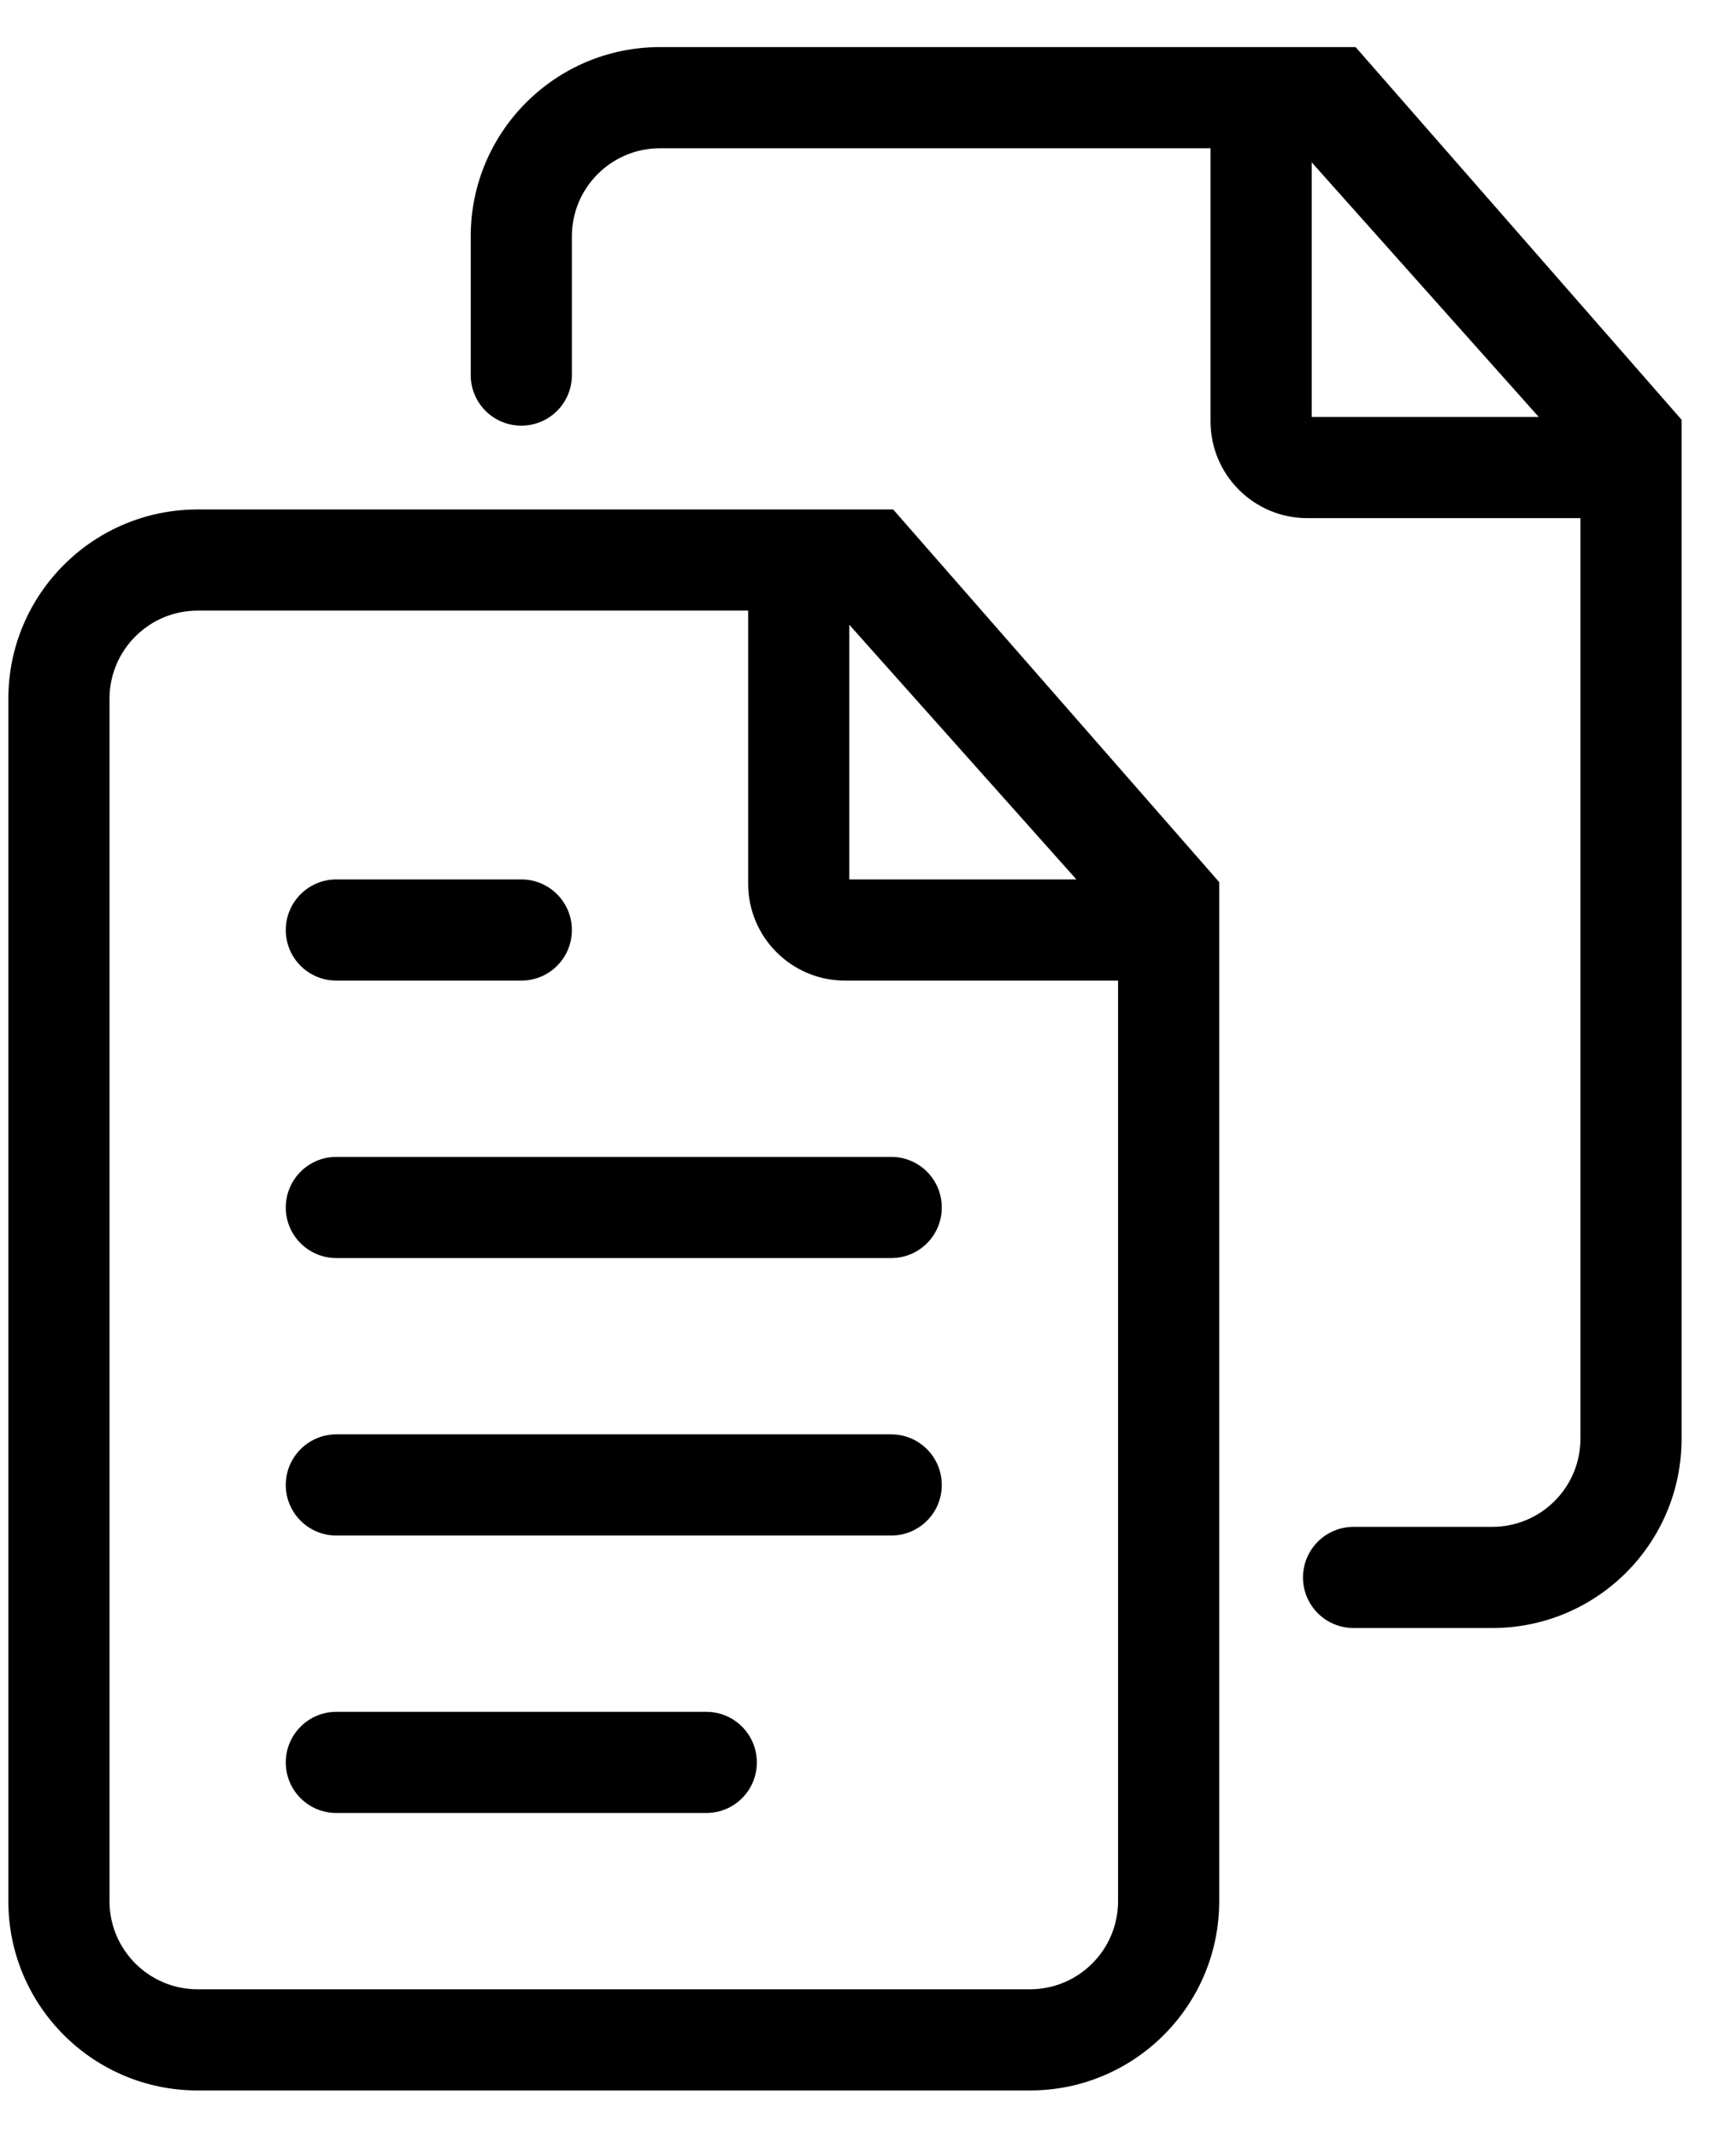
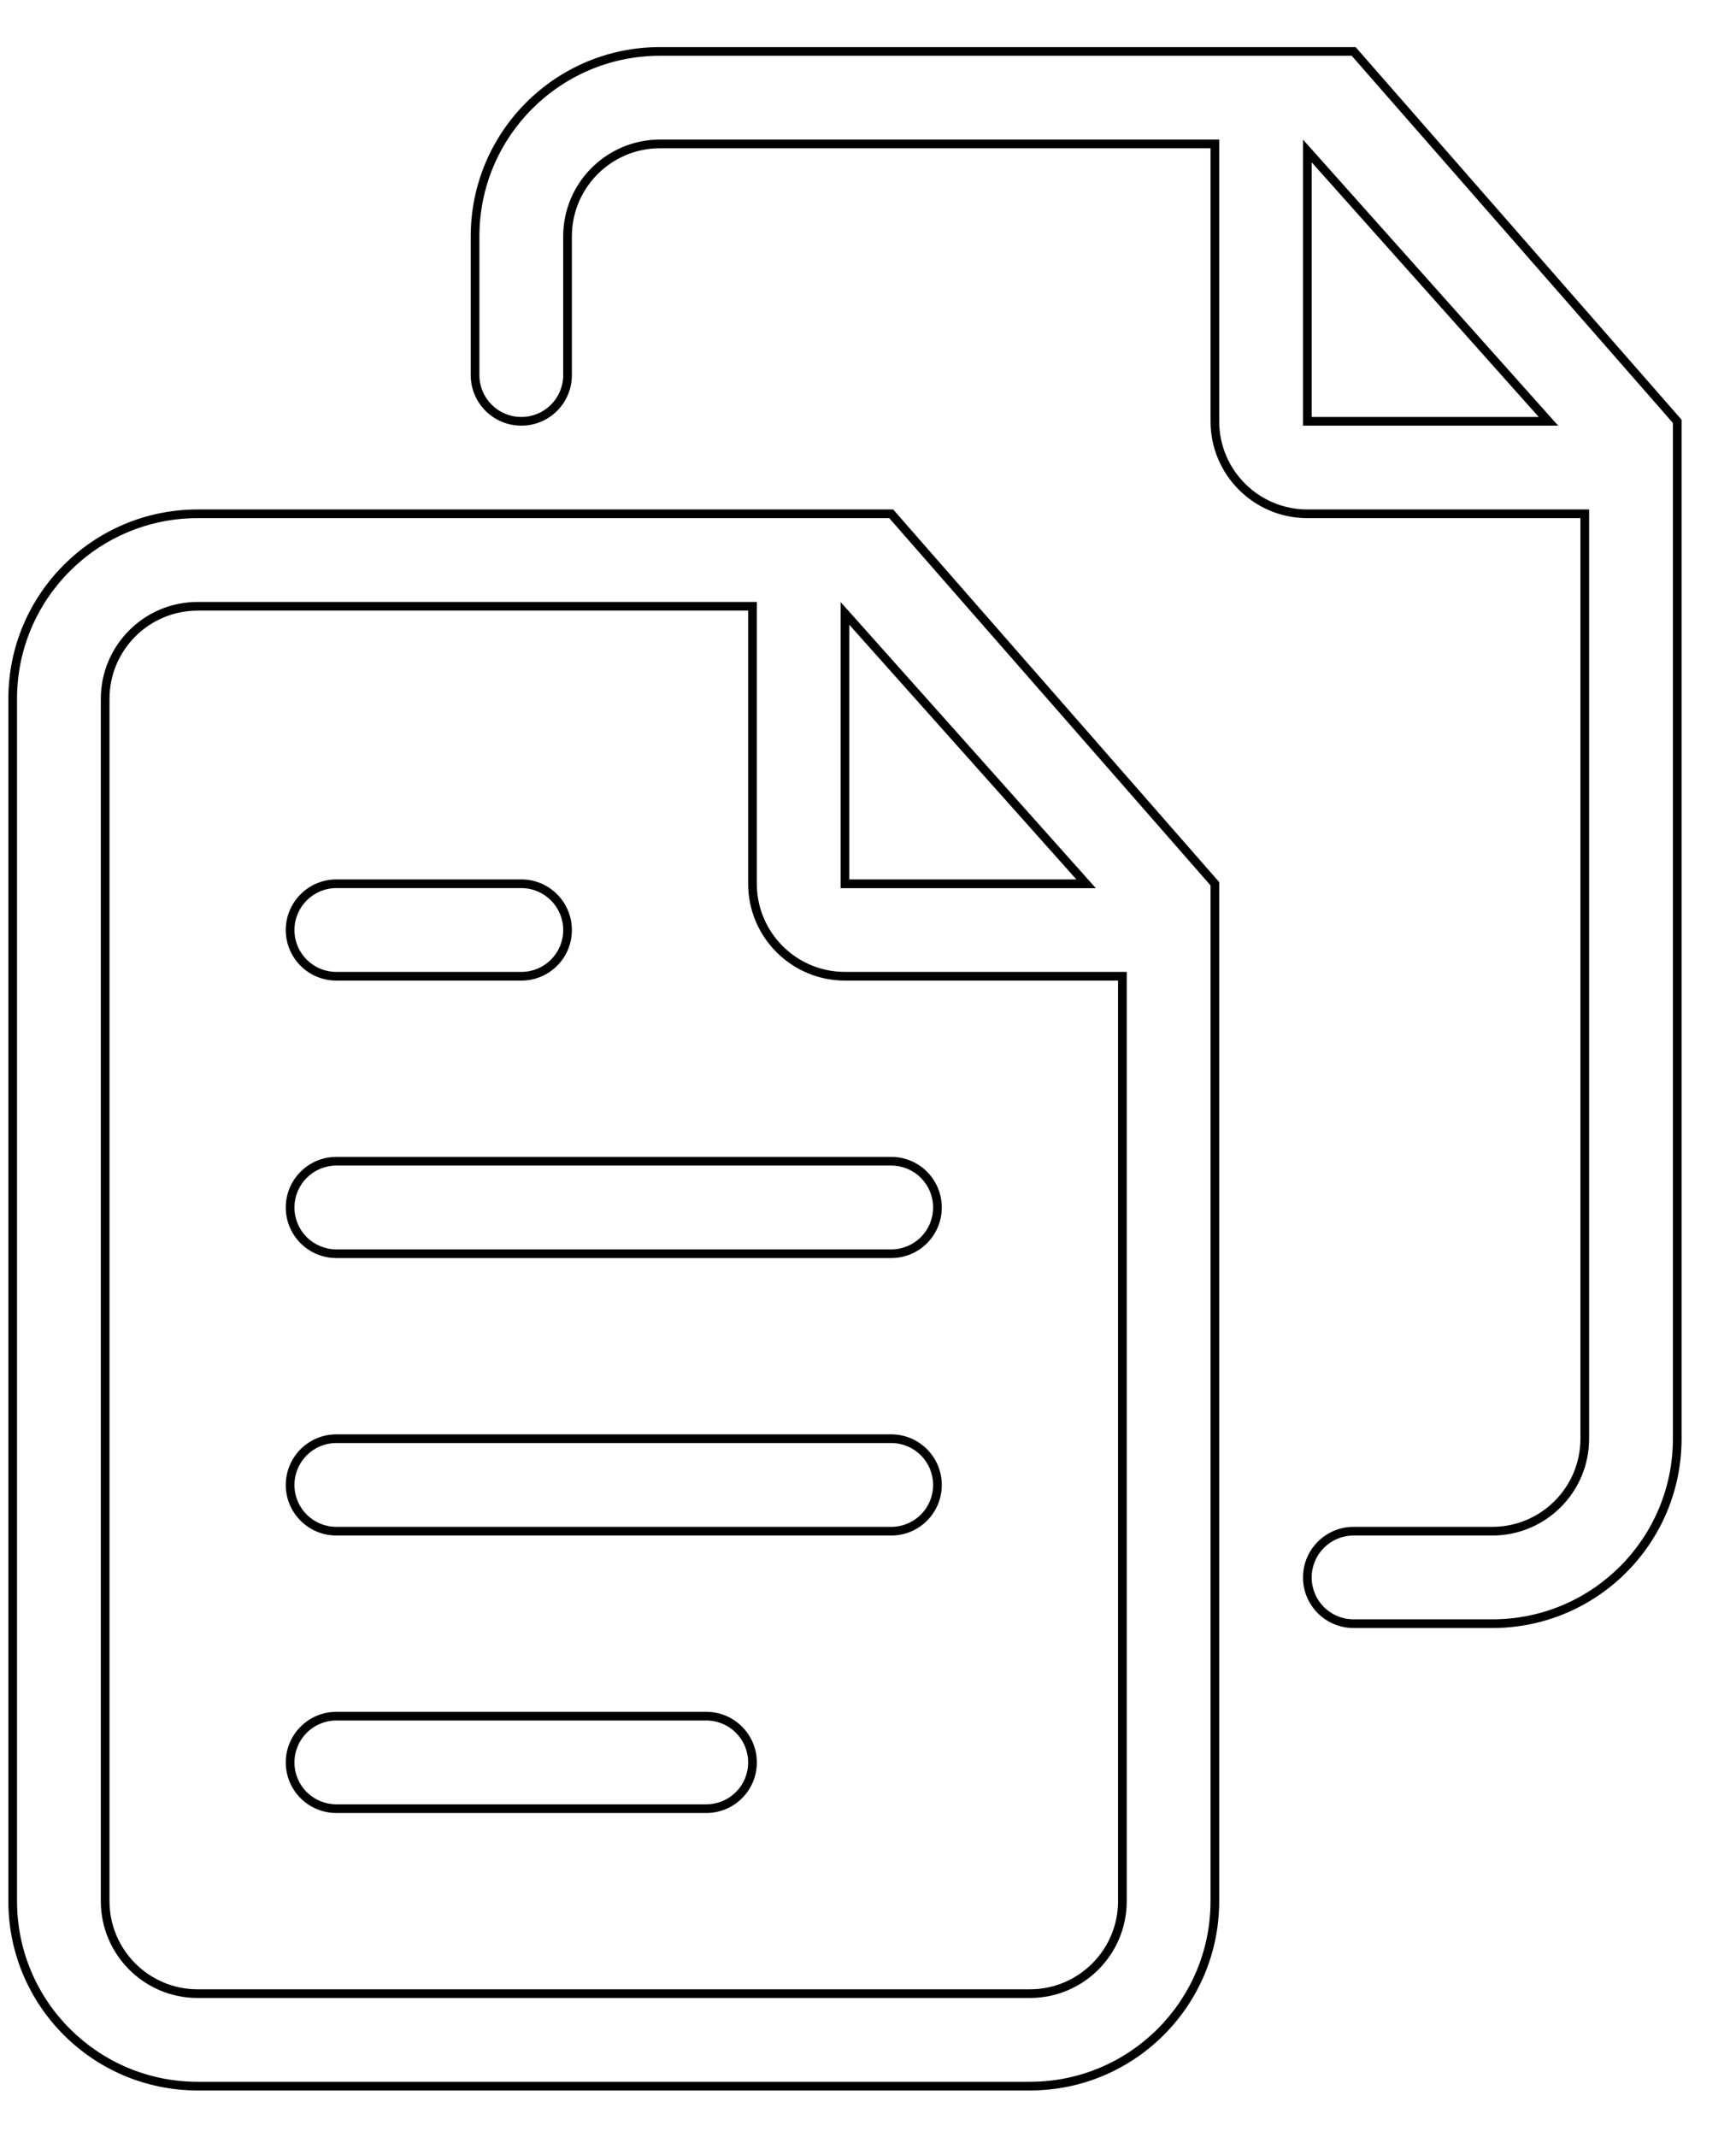
<svg xmlns="http://www.w3.org/2000/svg" width="26" height="32" viewBox="0 0 26 32" fill="black">
-   <path fill-rule="evenodd" clip-rule="evenodd" d="M12.655 13.235V9.186L16.267 13.235H12.655ZM16.81 28.469C16.81 29.234 16.19 29.854 15.425 29.854H2.96C2.196 29.854 1.575 29.234 1.575 28.469V10.464C1.575 9.7 2.196 9.079 2.96 9.079H11.27V13.234C11.27 13.998 11.891 14.619 12.655 14.619H16.81V28.469ZM2.96 7.694C1.431 7.694 0.19 8.935 0.19 10.464V28.469C0.19 29.999 1.431 31.239 2.96 31.239H15.425C16.955 31.239 18.195 29.999 18.195 28.469V13.234L13.348 7.694H2.96ZM19.58 6.309V2.261L23.192 6.309H19.58ZM20.273 0.77H9.885C8.356 0.77 7.115 2.01 7.115 3.539V5.617C7.115 6 7.425 6.309 7.808 6.309C8.191 6.309 8.5 6 8.5 5.617V3.539C8.5 2.775 9.121 2.155 9.885 2.155H18.195V6.309C18.195 7.074 18.816 7.694 19.58 7.694H23.735V21.544C23.735 22.309 23.115 22.929 22.35 22.929H20.273C19.89 22.929 19.58 23.239 19.58 23.622C19.58 24.005 19.89 24.314 20.273 24.314H22.35C23.88 24.314 25.12 23.075 25.12 21.544V6.309L20.273 0.77ZM4.345 18.082C4.345 18.465 4.655 18.774 5.038 18.774H13.348C13.731 18.774 14.04 18.465 14.04 18.082C14.04 17.699 13.731 17.389 13.348 17.389H5.038C4.655 17.389 4.345 17.699 4.345 18.082ZM5.038 14.619H7.808C8.191 14.619 8.5 14.31 8.5 13.927C8.5 13.545 8.191 13.234 7.808 13.234H5.038C4.655 13.234 4.345 13.545 4.345 13.927C4.345 14.31 4.655 14.619 5.038 14.619ZM10.578 25.699H5.038C4.655 25.699 4.345 26.009 4.345 26.392C4.345 26.775 4.655 27.084 5.038 27.084H10.578C10.961 27.084 11.27 26.775 11.27 26.392C11.27 26.009 10.961 25.699 10.578 25.699ZM13.348 21.544H5.038C4.655 21.544 4.345 21.854 4.345 22.237C4.345 22.62 4.655 22.929 5.038 22.929H13.348C13.731 22.929 14.04 22.62 14.04 22.237C14.04 21.854 13.731 21.544 13.348 21.544Z" class="sample__icon" />
  <path d="M12.655 13.235H12.59V13.3H12.655V13.235ZM12.655 9.186L12.704 9.143L12.59 9.016V9.186H12.655ZM16.267 13.235V13.3H16.412L16.315 13.191L16.267 13.235ZM11.27 9.079H11.335V9.014H11.27V9.079ZM16.81 14.619H16.875V14.554H16.81V14.619ZM18.195 13.234H18.26V13.21L18.244 13.191L18.195 13.234ZM13.348 7.694L13.397 7.652L13.377 7.629H13.348V7.694ZM19.58 6.309H19.515V6.374H19.58V6.309ZM19.58 2.261L19.629 2.218L19.515 2.091V2.261H19.58ZM23.192 6.309V6.374H23.337L23.24 6.266L23.192 6.309ZM20.273 0.77L20.322 0.727L20.302 0.705H20.273V0.77ZM18.195 2.155H18.26V2.09H18.195V2.155ZM23.735 7.694H23.8V7.629H23.735V7.694ZM25.12 6.309H25.185V6.285L25.169 6.267L25.12 6.309ZM12.72 13.235V9.186H12.59V13.235H12.72ZM12.607 9.229L16.218 13.278L16.315 13.191L12.704 9.143L12.607 9.229ZM16.267 13.169H12.655V13.3H16.267V13.169ZM16.745 28.469C16.745 29.198 16.154 29.789 15.425 29.789V29.919C16.226 29.919 16.875 29.27 16.875 28.469H16.745ZM15.425 29.789H2.96V29.919H15.425V29.789ZM2.96 29.789C2.232 29.789 1.64 29.198 1.64 28.469H1.51C1.51 29.27 2.16 29.919 2.96 29.919V29.789ZM1.64 28.469V10.464H1.51V28.469H1.64ZM1.64 10.464C1.64 9.735 2.232 9.144 2.96 9.144V9.014C2.16 9.014 1.51 9.664 1.51 10.464H1.64ZM2.96 9.144H11.27V9.014H2.96V9.144ZM11.205 9.079V13.234H11.335V9.079H11.205ZM11.205 13.234C11.205 14.034 11.855 14.684 12.655 14.684V14.554C11.927 14.554 11.335 13.963 11.335 13.234H11.205ZM12.655 14.684H16.81V14.554H12.655V14.684ZM16.745 14.619V28.469H16.875V14.619H16.745ZM2.96 7.629C1.395 7.629 0.125 8.899 0.125 10.464H0.255C0.255 8.97 1.467 7.759 2.96 7.759V7.629ZM0.125 10.464V28.469H0.255V10.464H0.125ZM0.125 28.469C0.125 30.035 1.395 31.304 2.96 31.304V31.174C1.467 31.174 0.255 29.963 0.255 28.469H0.125ZM2.96 31.304H15.425V31.174H2.96V31.304ZM15.425 31.304C16.991 31.304 18.26 30.035 18.26 28.469H18.13C18.13 29.963 16.919 31.174 15.425 31.174V31.304ZM18.26 28.469V13.234H18.13V28.469H18.26ZM18.244 13.191L13.397 7.652L13.299 7.737L18.146 13.277L18.244 13.191ZM13.348 7.629H2.96V7.759H13.348V7.629ZM19.645 6.309V2.261H19.515V6.309H19.645ZM19.532 2.304L23.143 6.353L23.24 6.266L19.629 2.218L19.532 2.304ZM23.192 6.244H19.58V6.374H23.192V6.244ZM20.273 0.705H9.885V0.835H20.273V0.705ZM9.885 0.705C8.32 0.705 7.05 1.974 7.05 3.539H7.18C7.18 2.046 8.392 0.835 9.885 0.835V0.705ZM7.05 3.539V5.617H7.18V3.539H7.05ZM7.05 5.617C7.05 6.036 7.389 6.374 7.808 6.374V6.244C7.461 6.244 7.18 5.964 7.18 5.617H7.05ZM7.808 6.374C8.227 6.374 8.565 6.036 8.565 5.617H8.435C8.435 5.964 8.155 6.244 7.808 6.244V6.374ZM8.565 5.617V3.539H8.435V5.617H8.565ZM8.565 3.539C8.565 2.811 9.157 2.22 9.885 2.22V2.09C9.085 2.09 8.435 2.739 8.435 3.539H8.565ZM9.885 2.22H18.195V2.09H9.885V2.22ZM18.13 2.155V6.309H18.26V2.155H18.13ZM18.13 6.309C18.13 7.11 18.78 7.759 19.58 7.759V7.629C18.852 7.629 18.26 7.038 18.26 6.309H18.13ZM19.58 7.759H23.735V7.629H19.58V7.759ZM23.67 7.694V21.544H23.8V7.694H23.67ZM23.67 21.544C23.67 22.273 23.079 22.864 22.35 22.864V22.994C23.151 22.994 23.8 22.345 23.8 21.544H23.67ZM22.35 22.864H20.273V22.994H22.35V22.864ZM20.273 22.864C19.854 22.864 19.515 23.204 19.515 23.622H19.645C19.645 23.275 19.926 22.994 20.273 22.994V22.864ZM19.515 23.622C19.515 24.041 19.854 24.379 20.273 24.379V24.249C19.926 24.249 19.645 23.969 19.645 23.622H19.515ZM20.273 24.379H22.35V24.249H20.273V24.379ZM22.35 24.379C23.916 24.379 25.185 23.111 25.185 21.544H25.055C25.055 23.039 23.844 24.249 22.35 24.249V24.379ZM25.185 21.544V6.309H25.055V21.544H25.185ZM25.169 6.267L20.322 0.727L20.224 0.812L25.071 6.352L25.169 6.267ZM4.28 18.082C4.28 18.5 4.619 18.839 5.038 18.839V18.709C4.691 18.709 4.41 18.429 4.41 18.082H4.28ZM5.038 18.839H13.348V18.709H5.038V18.839ZM13.348 18.839C13.767 18.839 14.105 18.5 14.105 18.082H13.975C13.975 18.429 13.695 18.709 13.348 18.709V18.839ZM14.105 18.082C14.105 17.663 13.767 17.324 13.348 17.324V17.454C13.695 17.454 13.975 17.735 13.975 18.082H14.105ZM13.348 17.324H5.038V17.454H13.348V17.324ZM5.038 17.324C4.619 17.324 4.28 17.663 4.28 18.082H4.41C4.41 17.735 4.691 17.454 5.038 17.454V17.324ZM5.038 14.684H7.808V14.554H5.038V14.684ZM7.808 14.684C8.227 14.684 8.565 14.346 8.565 13.927H8.435C8.435 14.274 8.155 14.554 7.808 14.554V14.684ZM8.565 13.927C8.565 13.509 8.227 13.169 7.808 13.169V13.299C8.155 13.299 8.435 13.581 8.435 13.927H8.565ZM7.808 13.169H5.038V13.299H7.808V13.169ZM5.038 13.169C4.619 13.169 4.28 13.509 4.28 13.927H4.41C4.41 13.581 4.691 13.299 5.038 13.299V13.169ZM4.28 13.927C4.28 14.346 4.619 14.684 5.038 14.684V14.554C4.691 14.554 4.41 14.274 4.41 13.927H4.28ZM10.578 25.634H5.038V25.764H10.578V25.634ZM5.038 25.634C4.619 25.634 4.28 25.974 4.28 26.392H4.41C4.41 26.045 4.691 25.764 5.038 25.764V25.634ZM4.28 26.392C4.28 26.811 4.619 27.149 5.038 27.149V27.019C4.691 27.019 4.41 26.739 4.41 26.392H4.28ZM5.038 27.149H10.578V27.019H5.038V27.149ZM10.578 27.149C10.997 27.149 11.335 26.811 11.335 26.392H11.205C11.205 26.739 10.925 27.019 10.578 27.019V27.149ZM11.335 26.392C11.335 25.974 10.997 25.634 10.578 25.634V25.764C10.925 25.764 11.205 26.045 11.205 26.392H11.335ZM13.348 21.479H5.038V21.609H13.348V21.479ZM5.038 21.479C4.619 21.479 4.28 21.819 4.28 22.237H4.41C4.41 21.89 4.691 21.609 5.038 21.609V21.479ZM4.28 22.237C4.28 22.655 4.619 22.994 5.038 22.994V22.864C4.691 22.864 4.41 22.584 4.41 22.237H4.28ZM5.038 22.994H13.348V22.864H5.038V22.994ZM13.348 22.994C13.767 22.994 14.105 22.655 14.105 22.237H13.975C13.975 22.584 13.695 22.864 13.348 22.864V22.994ZM14.105 22.237C14.105 21.819 13.767 21.479 13.348 21.479V21.609C13.695 21.609 13.975 21.89 13.975 22.237H14.105Z" class="sample__icon" />
</svg>